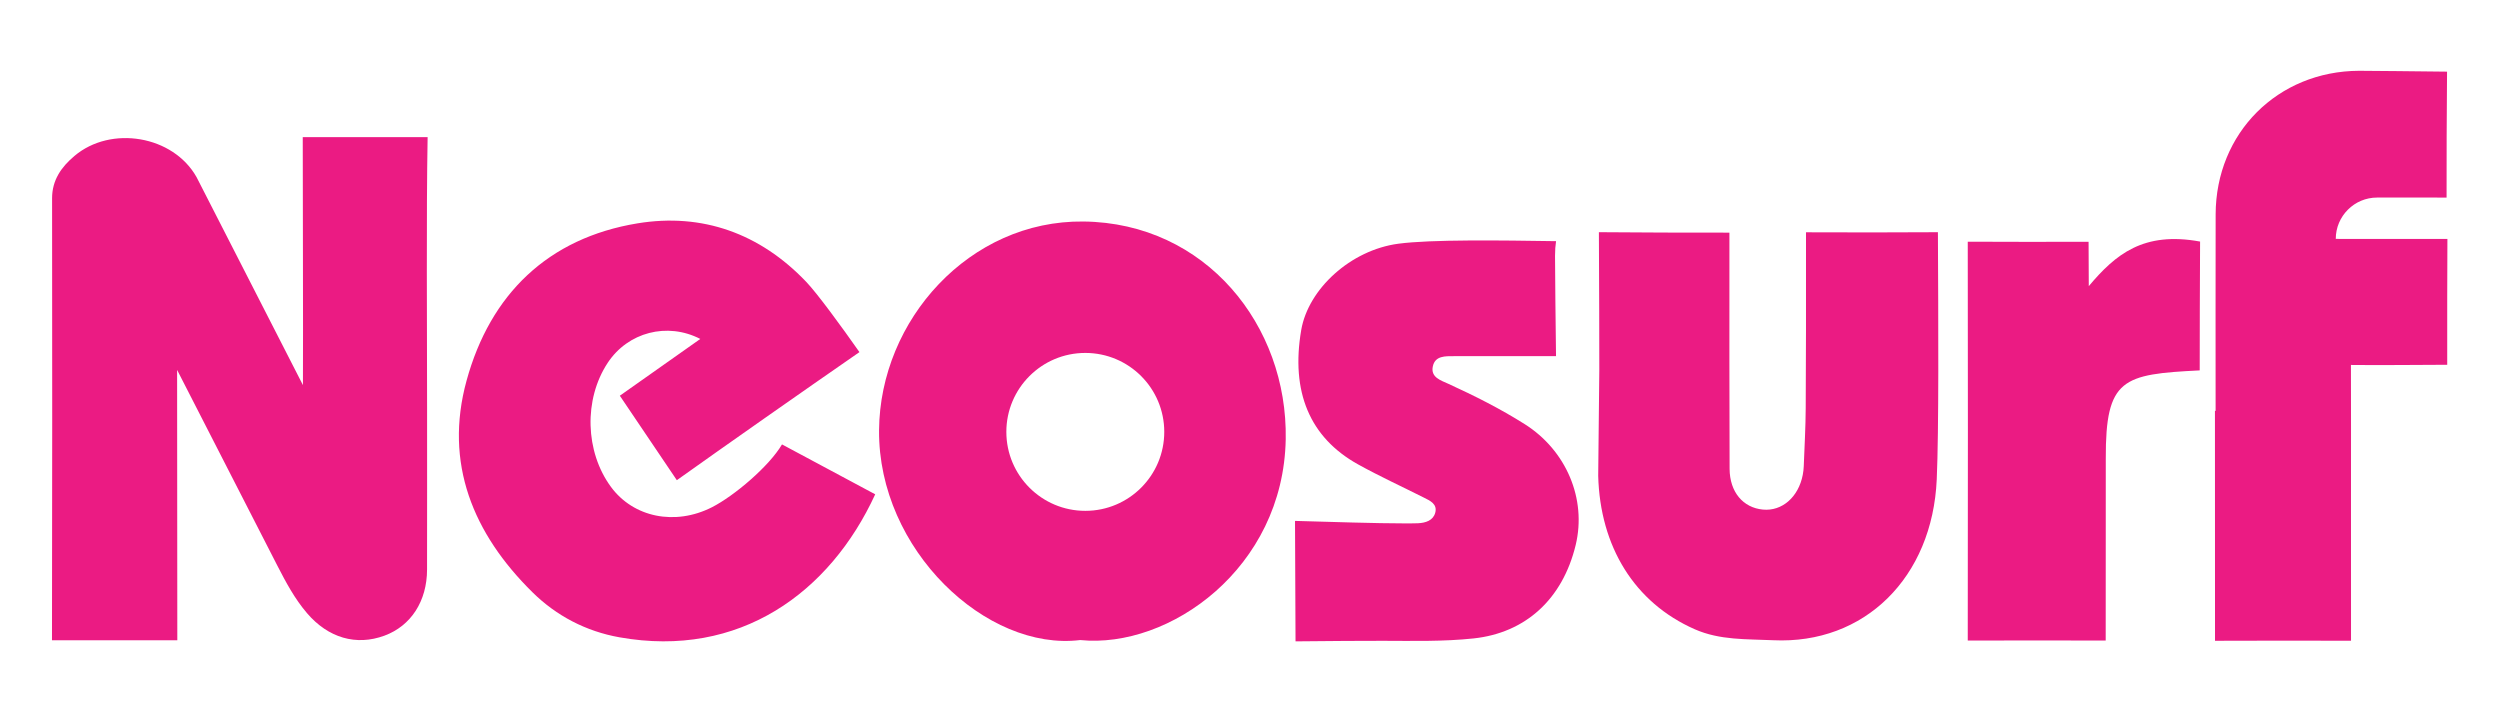
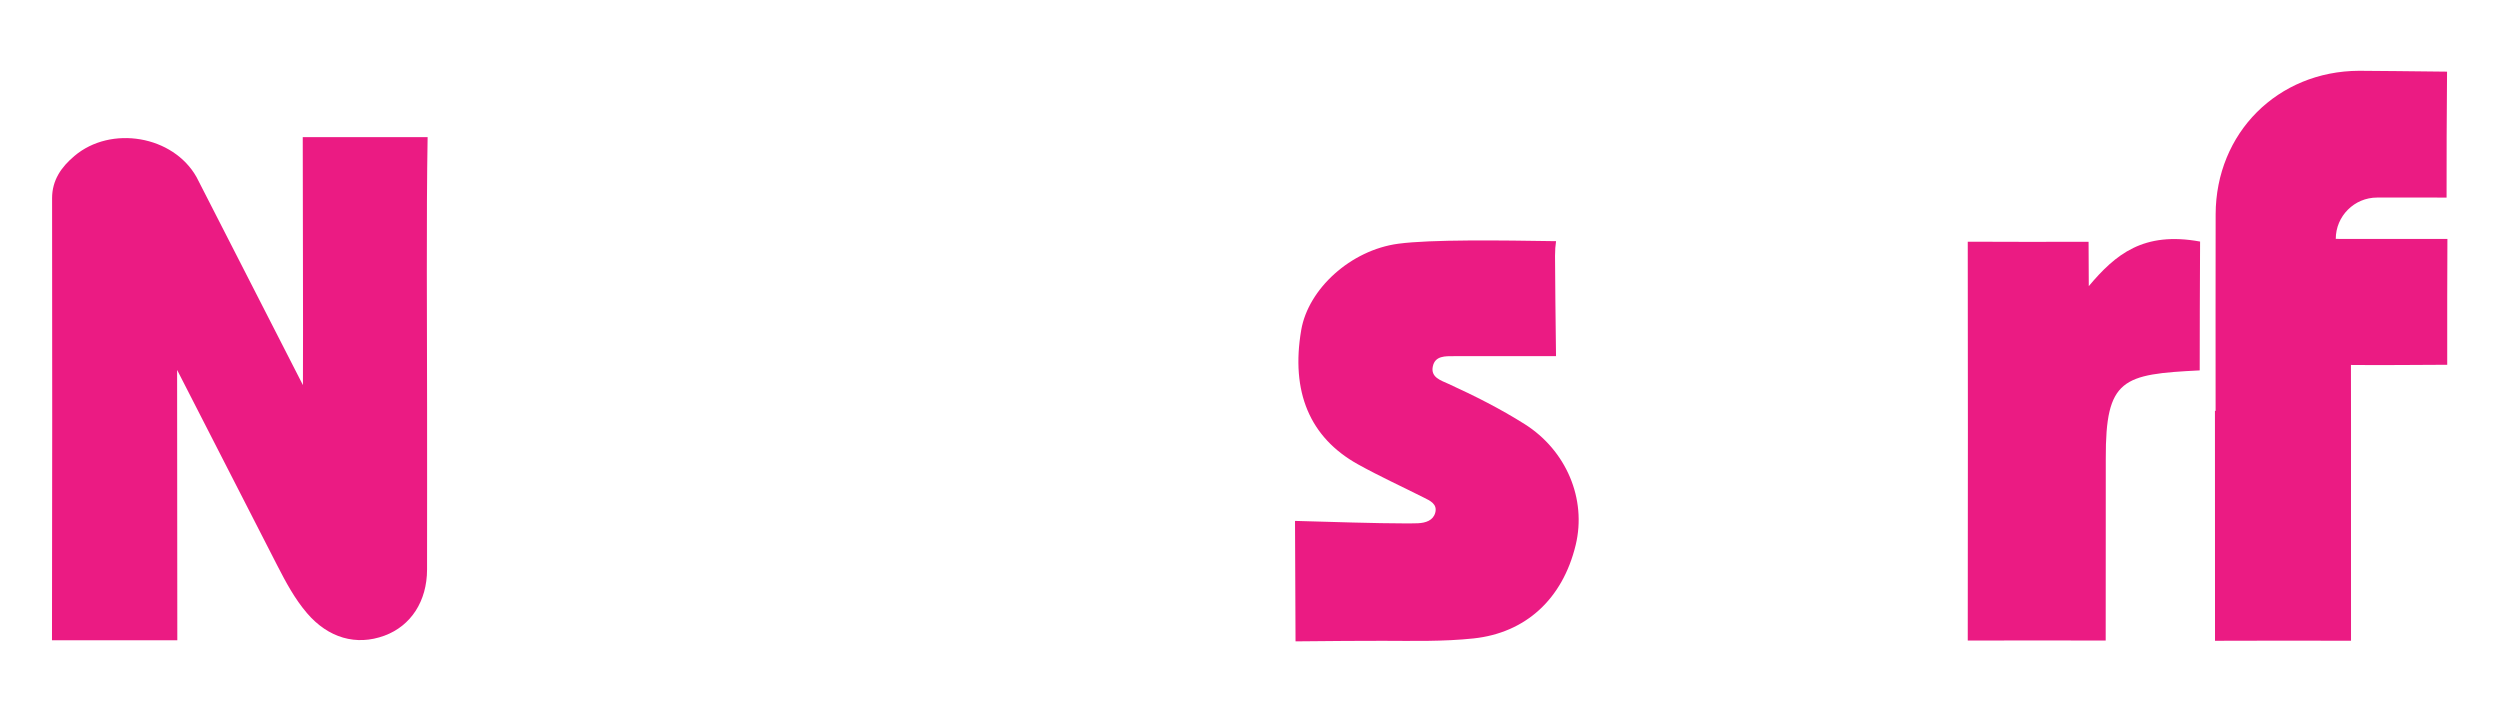
<svg xmlns="http://www.w3.org/2000/svg" viewBox="0 0 102.533 29.2" height="29.2" width="102.533" xml:space="preserve" id="svg2" version="1.1">
  <defs id="defs6" />
  <g transform="matrix(1.333,0,0,-1.333,0,29.2)" id="g10">
    <g transform="scale(0.1)" id="g12">
      <path id="path14" style="fill:#eb1b83;fill-opacity:1;fill-rule:evenodd;stroke:none" d="m 93.148,176.871 c -0.004,-18.844 0.152,-57.461 0.059,-76.305 l -32.723,63.973 c -7.188,12.82 -26.359,16.035 -37.59,6.524 -3.984,-3.368 -6.875,-7.375 -6.867,-13.032 0.051,-42.562 0.062,-93.406 -0.031,-135.965 H 54.555 L 54.492,105.238 C 64.777,85.16 75.031,65.074 85.336,45.016 c 2.633,-5.117 5.348,-10.207 9.129,-14.621 6.519,-7.625 15.14,-10.125 23.832,-6.914 8.141,3.008 13.082,10.605 13.098,20.324 0.035,16.629 0.011,33.25 0.011,49.883 0,23.942 -0.261,59.246 0.164,83.183 H 93.148" />
-       <path id="path16" style="fill:#eb1b83;fill-opacity:1;fill-rule:evenodd;stroke:none" d="m 219.055,62.992 c -11.325,-5.762 -24.149,-3.152 -31.067,6.242 -7.984,10.84 -8.418,26.922 -1.035,38.153 6.231,9.472 18.34,12.629 28.512,7.383 L 190.707,97.301 208.246,71.312 c 14.508,10.344 38.746,27.336 56.184,39.407 -5.582,7.941 -12.93,18.011 -16.407,21.652 -14.191,14.871 -31.972,21.238 -51.863,17.969 -27.547,-4.524 -45.324,-21.817 -52.609,-48.387 -6.981,-25.445 2.012,-47.105 20.265,-65.113 7.368,-7.266 16.504,-12.039 26.774,-13.867 36.91,-6.582 64.765,13.711 78.691,43.996 L 240.602,82.32 C 236.684,75.641 225.961,66.508 219.055,62.992" />
-       <path id="path18" style="fill:#eb1b83;fill-opacity:1;fill-rule:evenodd;stroke:none" d="m 333.922,61.879 c -13.414,0 -24.293,10.879 -24.293,24.297 0,13.41 10.879,24.289 24.293,24.289 13.418,0 24.293,-10.879 24.293,-24.289 0,-13.418 -10.875,-24.297 -24.293,-24.297 z m -0.582,89.023 c -35.016,0.403 -62.602,-30.281 -62.875,-64.207 -0.301,-36.828 33.129,-68.106 61.883,-64.57 27.394,-2.773 62.523,22.07 63.238,61.797 0.625,34.973 -24.613,66.562 -62.246,66.98" />
-       <path id="path20" style="fill:#eb1b83;fill-opacity:1;fill-rule:evenodd;stroke:none" d="m 555.664,147.586 c 0.039,-19.09 -0.019,-43.223 -0.09,-54.074 -0.027,-5.969 -0.379,-11.934 -0.601,-17.902 -0.032,-0.887 -0.137,-1.777 -0.305,-2.645 -1.316,-6.855 -6.375,-11.262 -12.266,-10.695 -6.093,0.566 -10.207,5.391 -10.246,12.539 -0.054,15.949 -0.093,47.808 -0.054,72.668 -11.731,-0.028 -28.286,0.043 -40.161,0.14 0.09,-16.156 0.129,-34.894 0.129,-42.394 l -0.34,-32.571 c 0.567,-21.73 11.122,-39.023 29.715,-47.207 7.785,-3.418 15.938,-2.988 24.121,-3.371 28.079,-1.336 49.004,19.277 50.325,49.512 0.664,15.117 0.488,48.293 0.359,76.027 -11.23,-0.07 -28.75,-0.097 -40.586,-0.027" />
      <path id="path22" style="fill:#eb1b83;fill-opacity:1;fill-rule:evenodd;stroke:none" d="m 753.008,145.531 -34.348,0.02 c 0,3.512 1.43,6.695 3.735,8.996 2.3,2.305 5.476,3.723 8.992,3.723 h 5.547 c 2.871,0.011 7.16,0.011 11.75,0 1.336,-0.004 2.703,-0.004 4.07,-0.008 0,0.004 0,0.004 0,0.008 -0.02,10.793 0.039,26.734 0.144,38.738 -9.929,0.078 -22.371,0.281 -27.07,0.265 -25.047,-0.105 -44.07,-19.128 -44.129,-44.171 -0.051,-20.153 -0.011,-40.309 -0.011,-60.461 h -0.204 c 0,-14.48 0.039,-45.352 0.02,-70.742 13.664,0.051 29.133,0.059 41.848,0.012 -0.059,22.773 0.046,62.996 -0.024,84.852 6.945,-0.09 21.887,0.015 29.621,0.058 -0.019,13.586 0,28.946 0.059,38.711" />
      <path id="path24" style="fill:#eb1b83;fill-opacity:1;fill-rule:evenodd;stroke:none" d="m 469.094,88.57 c -7.492,4.727 -15.383,8.699 -23.442,12.383 -2.332,1.063 -5.547,2 -4.8,5.395 0.703,3.281 3.836,3.125 6.531,3.125 4.805,0 18.594,0.015 31.367,0 -0.117,10.699 -0.305,24.566 -0.305,30.843 0,1.723 0.11,3.227 0.317,4.536 -17.082,0.265 -38.481,0.554 -48.52,-0.782 -14.707,-1.957 -27.715,-13.937 -29.883,-26.535 -3.257,-18.996 2.59,-33.097 17.485,-41.359 6.558,-3.641 13.406,-6.777 20.117,-10.156 1.988,-0.996 4.383,-2.012 3.621,-4.754 -0.664,-2.375 -2.961,-3.086 -5.293,-3.203 -1.555,-0.07 -3.098,-0.039 -4.648,-0.039 -7.383,-0.012 -22.586,0.457 -33.196,0.762 0.071,-10.43 0.129,-24.57 0.16,-37.062 9.586,0.117 22.008,0.176 26.883,0.168 9.297,-0.019 18.594,-0.254 27.871,0.731 15.977,1.699 27.411,12.043 31.446,28.762 3.41,14.149 -2.891,29.102 -15.711,37.188" />
      <path id="path26" style="fill:#eb1b83;fill-opacity:1;fill-rule:evenodd;stroke:none" d="m 642.668,131.016 c 0,1.519 -0.039,7.406 -0.063,13.652 -10.73,-0.059 -25.894,-0.023 -37.175,0.02 0.058,-29.465 0.058,-85.278 0,-122.719 13.437,0.039 30.234,0.059 42.441,0 -0.027,20.273 0.067,45.145 0.027,56.023 -0.078,24.625 5.161,25.918 28.899,27.102 0,11.347 0.051,26.215 0.117,39.636 -17.422,3.196 -26.008,-3.914 -34.246,-13.714" />
    </g>
  </g>
</svg>